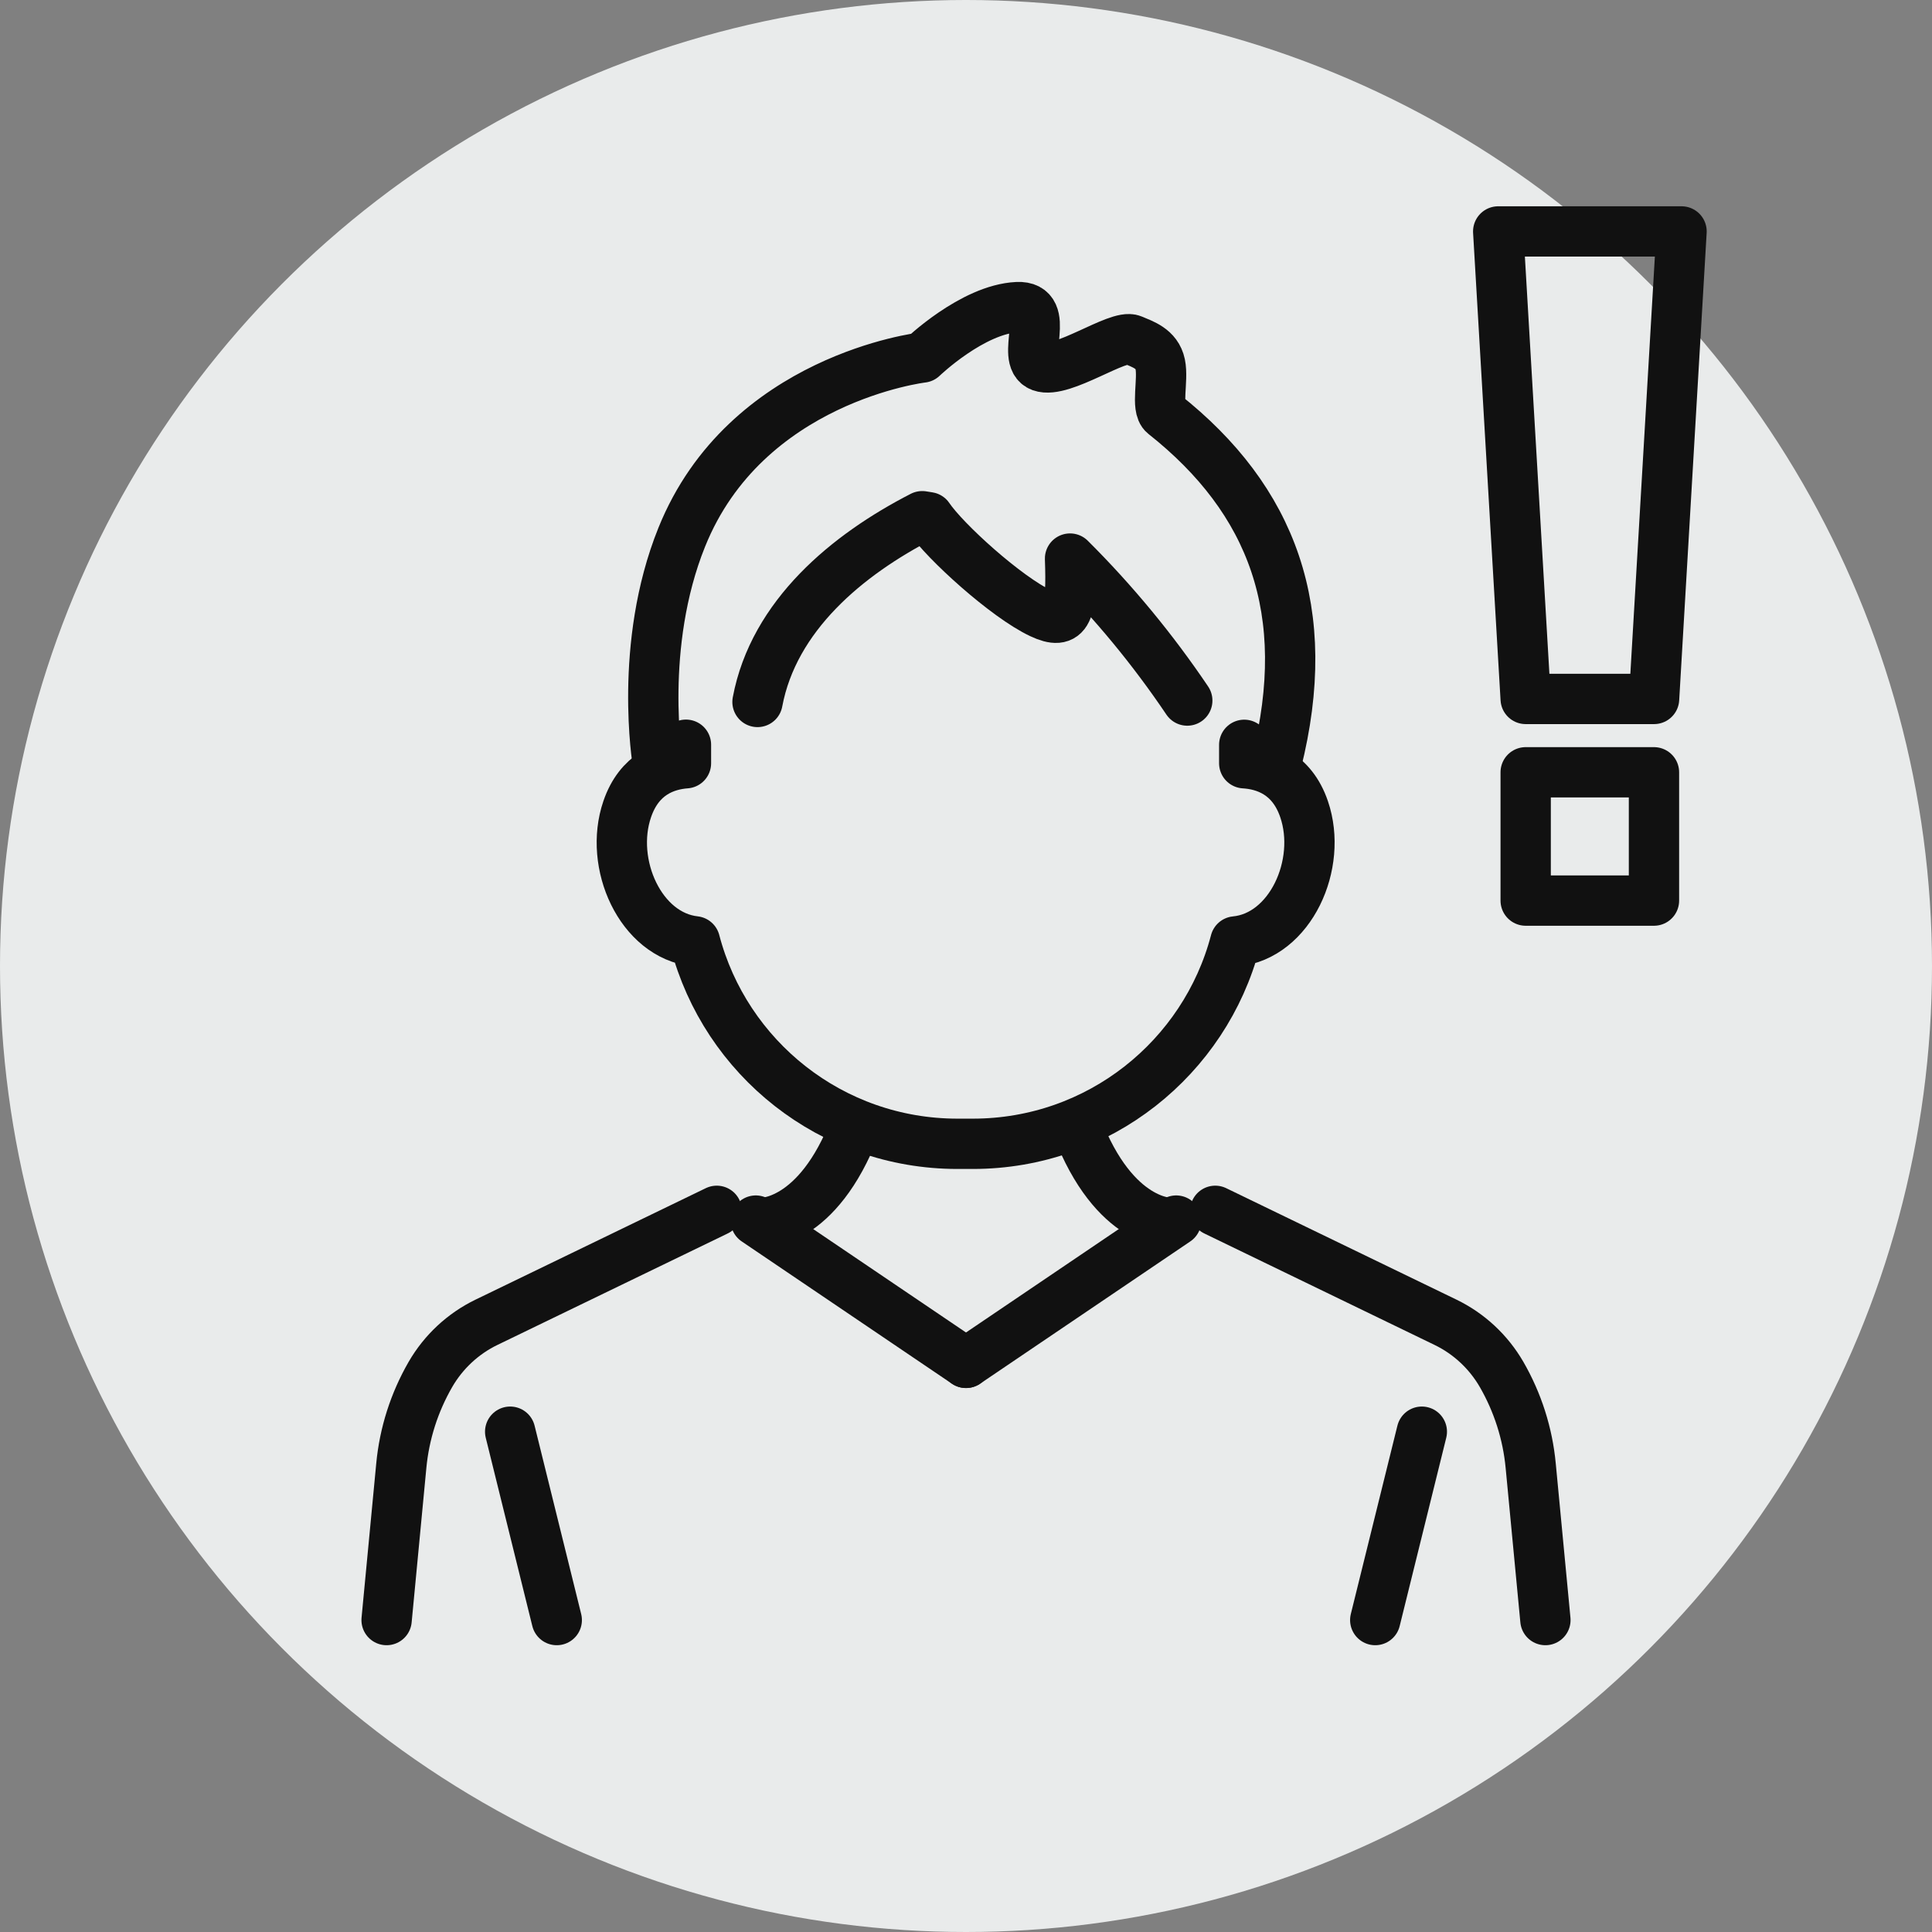
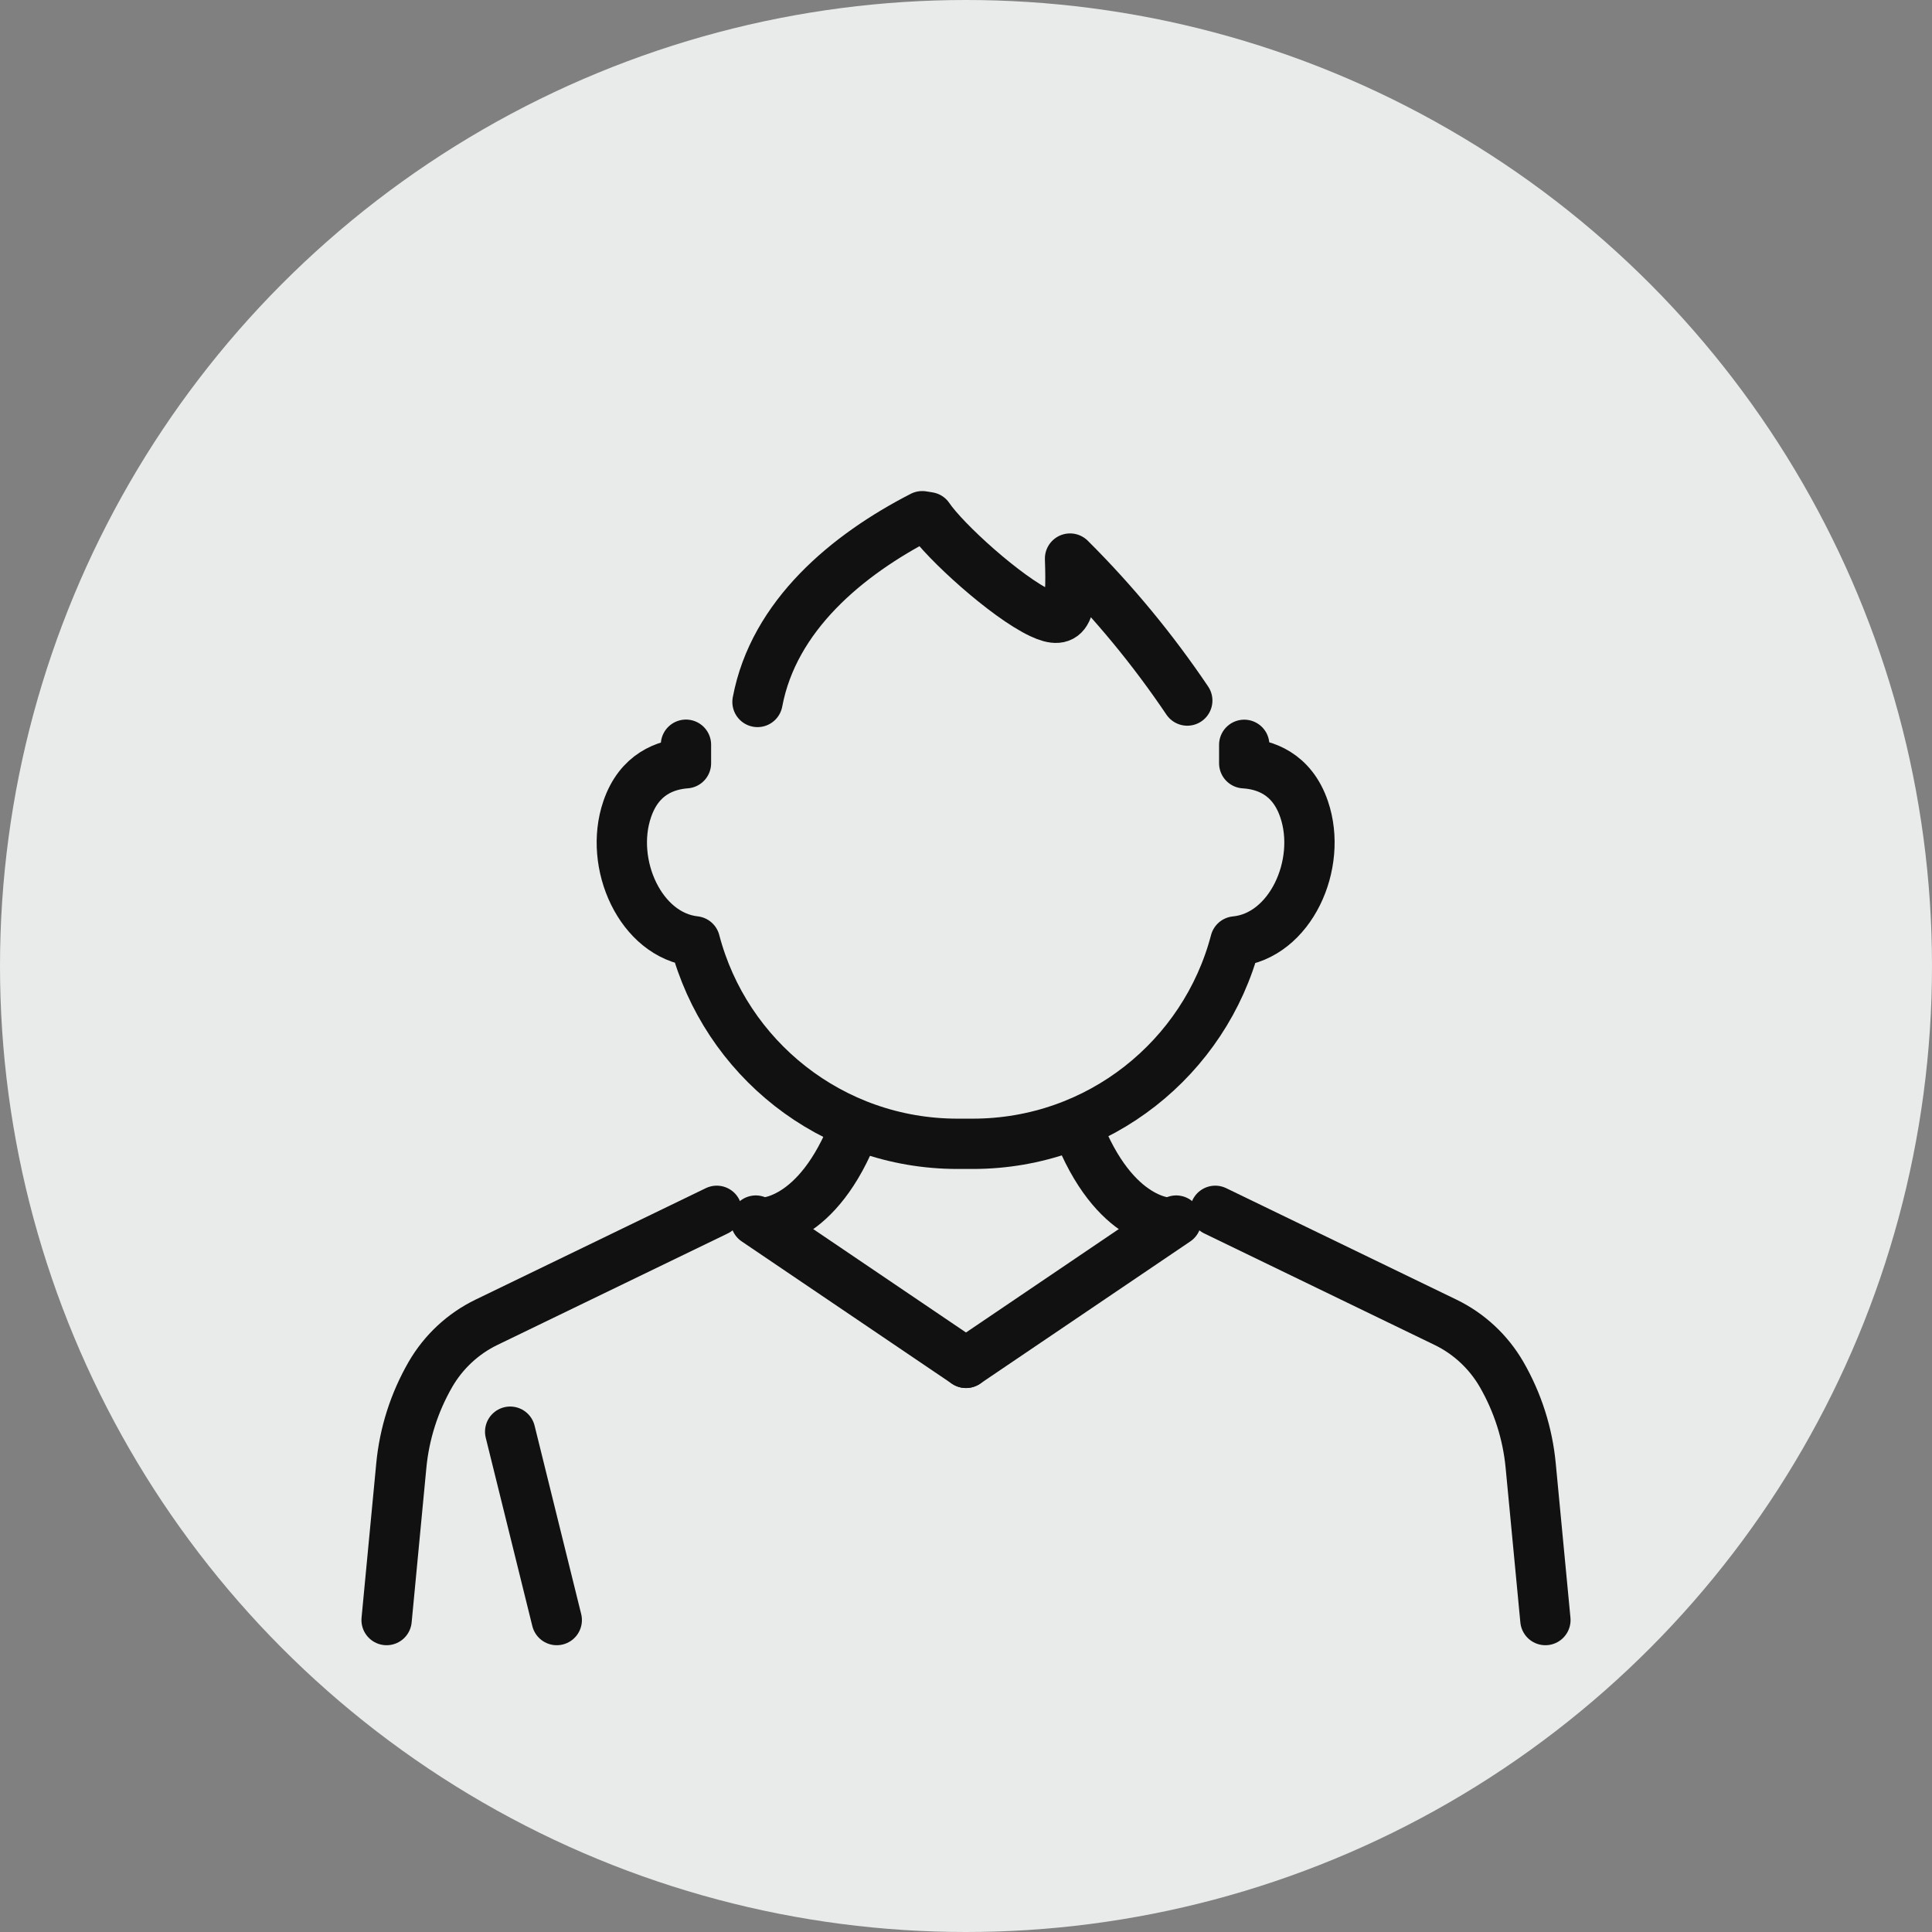
<svg xmlns="http://www.w3.org/2000/svg" id="_レイヤー_2" data-name="レイヤー 2" viewBox="0 0 192 192">
  <rect x="0" y="0" width="192" height="192" fill="#808080" stroke="none" />
  <defs>
    <style>
      .cls-1 {
        fill: none;
        stroke: #111;
        stroke-linecap: round;
        stroke-linejoin: round;
        stroke-width: 5px;
      }

      .cls-2 {
        fill: #e9ebeb;
        stroke-width: 0px;
      }
    </style>
  </defs>
  <g id="_メイン" data-name="メイン">
    <circle class="cls-2" cx="96" cy="96" r="96" />
    <g>
      <g>
        <path class="cls-1" d="m71.23,120.33l-22.89,11.08c-2.33,1.13-4.26,2.93-5.56,5.17h0c-1.61,2.79-2.6,5.89-2.9,9.09l-1.46,15.33" />
        <path class="cls-1" d="m120.77,120.33l22.89,11.08c2.33,1.13,4.26,2.93,5.56,5.17h0c1.61,2.79,2.6,5.89,2.9,9.09l1.46,15.33" />
        <line class="cls-1" x1="75.11" y1="121.3" x2="96" y2="135.44" />
        <line class="cls-1" x1="116.89" y1="121.3" x2="96" y2="135.44" />
        <path class="cls-1" d="m68.17,74.01v1.84c-1.99.15-4.64,1.04-5.84,4.57-1.86,5.43,1.32,12.53,6.73,13.13,3.03,11.58,13.56,20.12,26.09,20.12h1.53c12.53,0,23.06-8.54,26.09-20.11,5.47-.53,8.7-7.67,6.83-13.14-1.22-3.59-3.96-4.45-5.95-4.57v-1.83" />
-         <path class="cls-1" d="m65.36,75.78s-1.95-11.62,2.39-22.39c6.36-15.8,23.91-17.86,23.91-17.86,0,0,4.98-4.8,9.44-5.01,3.49-.16.26,5.12,2.36,5.9,2.1.77,7.66-3.26,9.07-2.65,1.02.44,2.44.86,2.77,2.43.33,1.58-.44,4.31.39,4.97,10.74,8.5,14.95,19.56,11.16,34.63" />
        <line class="cls-1" x1="50.7" y1="142.28" x2="55.33" y2="161" />
-         <line class="cls-1" x1="141.3" y1="142.28" x2="136.67" y2="161" />
        <path class="cls-1" d="m75.28,69.76c1.61-8.59,8.93-14.64,16.37-18.46l.63.1c1.62,2.41,7.72,7.94,11.17,9.56,2.68,1.26,3.08-.12,2.89-5.45,4.33,4.31,8.24,9.05,11.65,14.11" />
      </g>
      <g>
        <path class="cls-1" d="m75.69,121.53s5.56.19,9.29-9.58" />
        <path class="cls-1" d="m116.31,121.53s-5.56.19-9.29-9.58" />
      </g>
    </g>
    <g>
-       <polygon class="cls-1" points="164.38 69.46 151.62 69.46 148.89 23 167.11 23 164.38 69.46" />
-       <rect class="cls-1" x="151.62" y="76.75" width="12.75" height="12.75" />
-     </g>
+       </g>
  </g>
</svg>